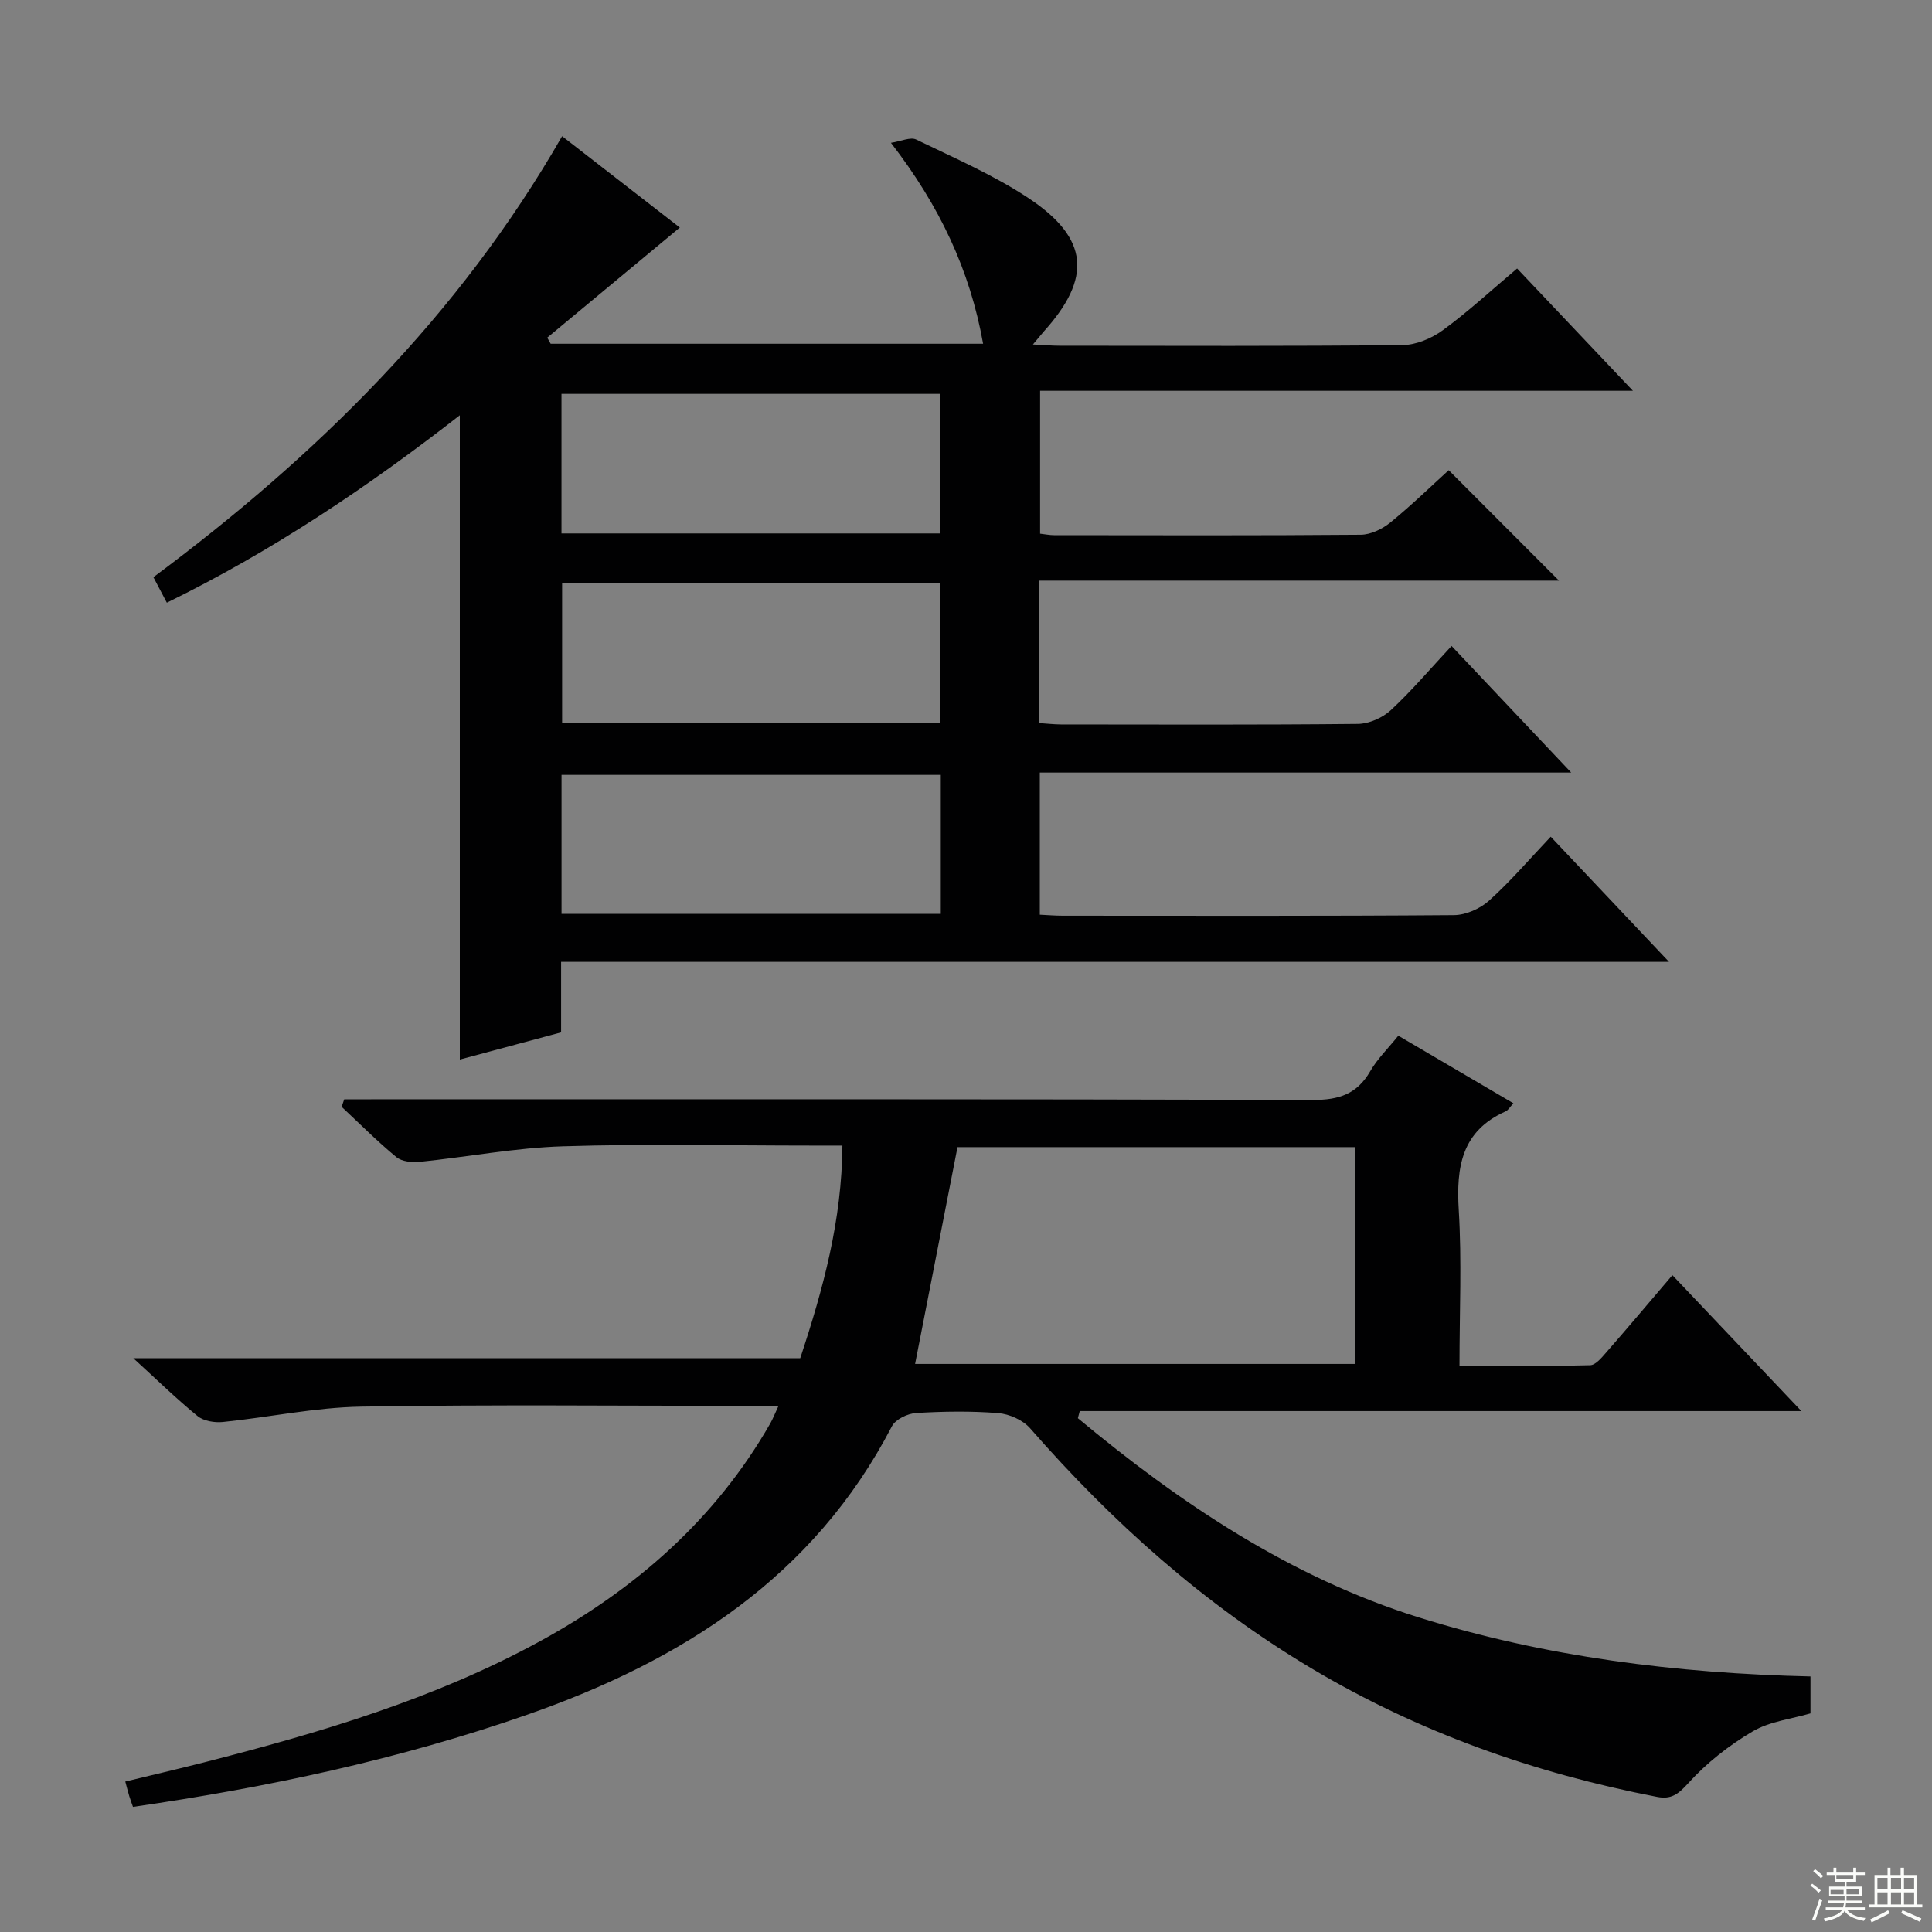
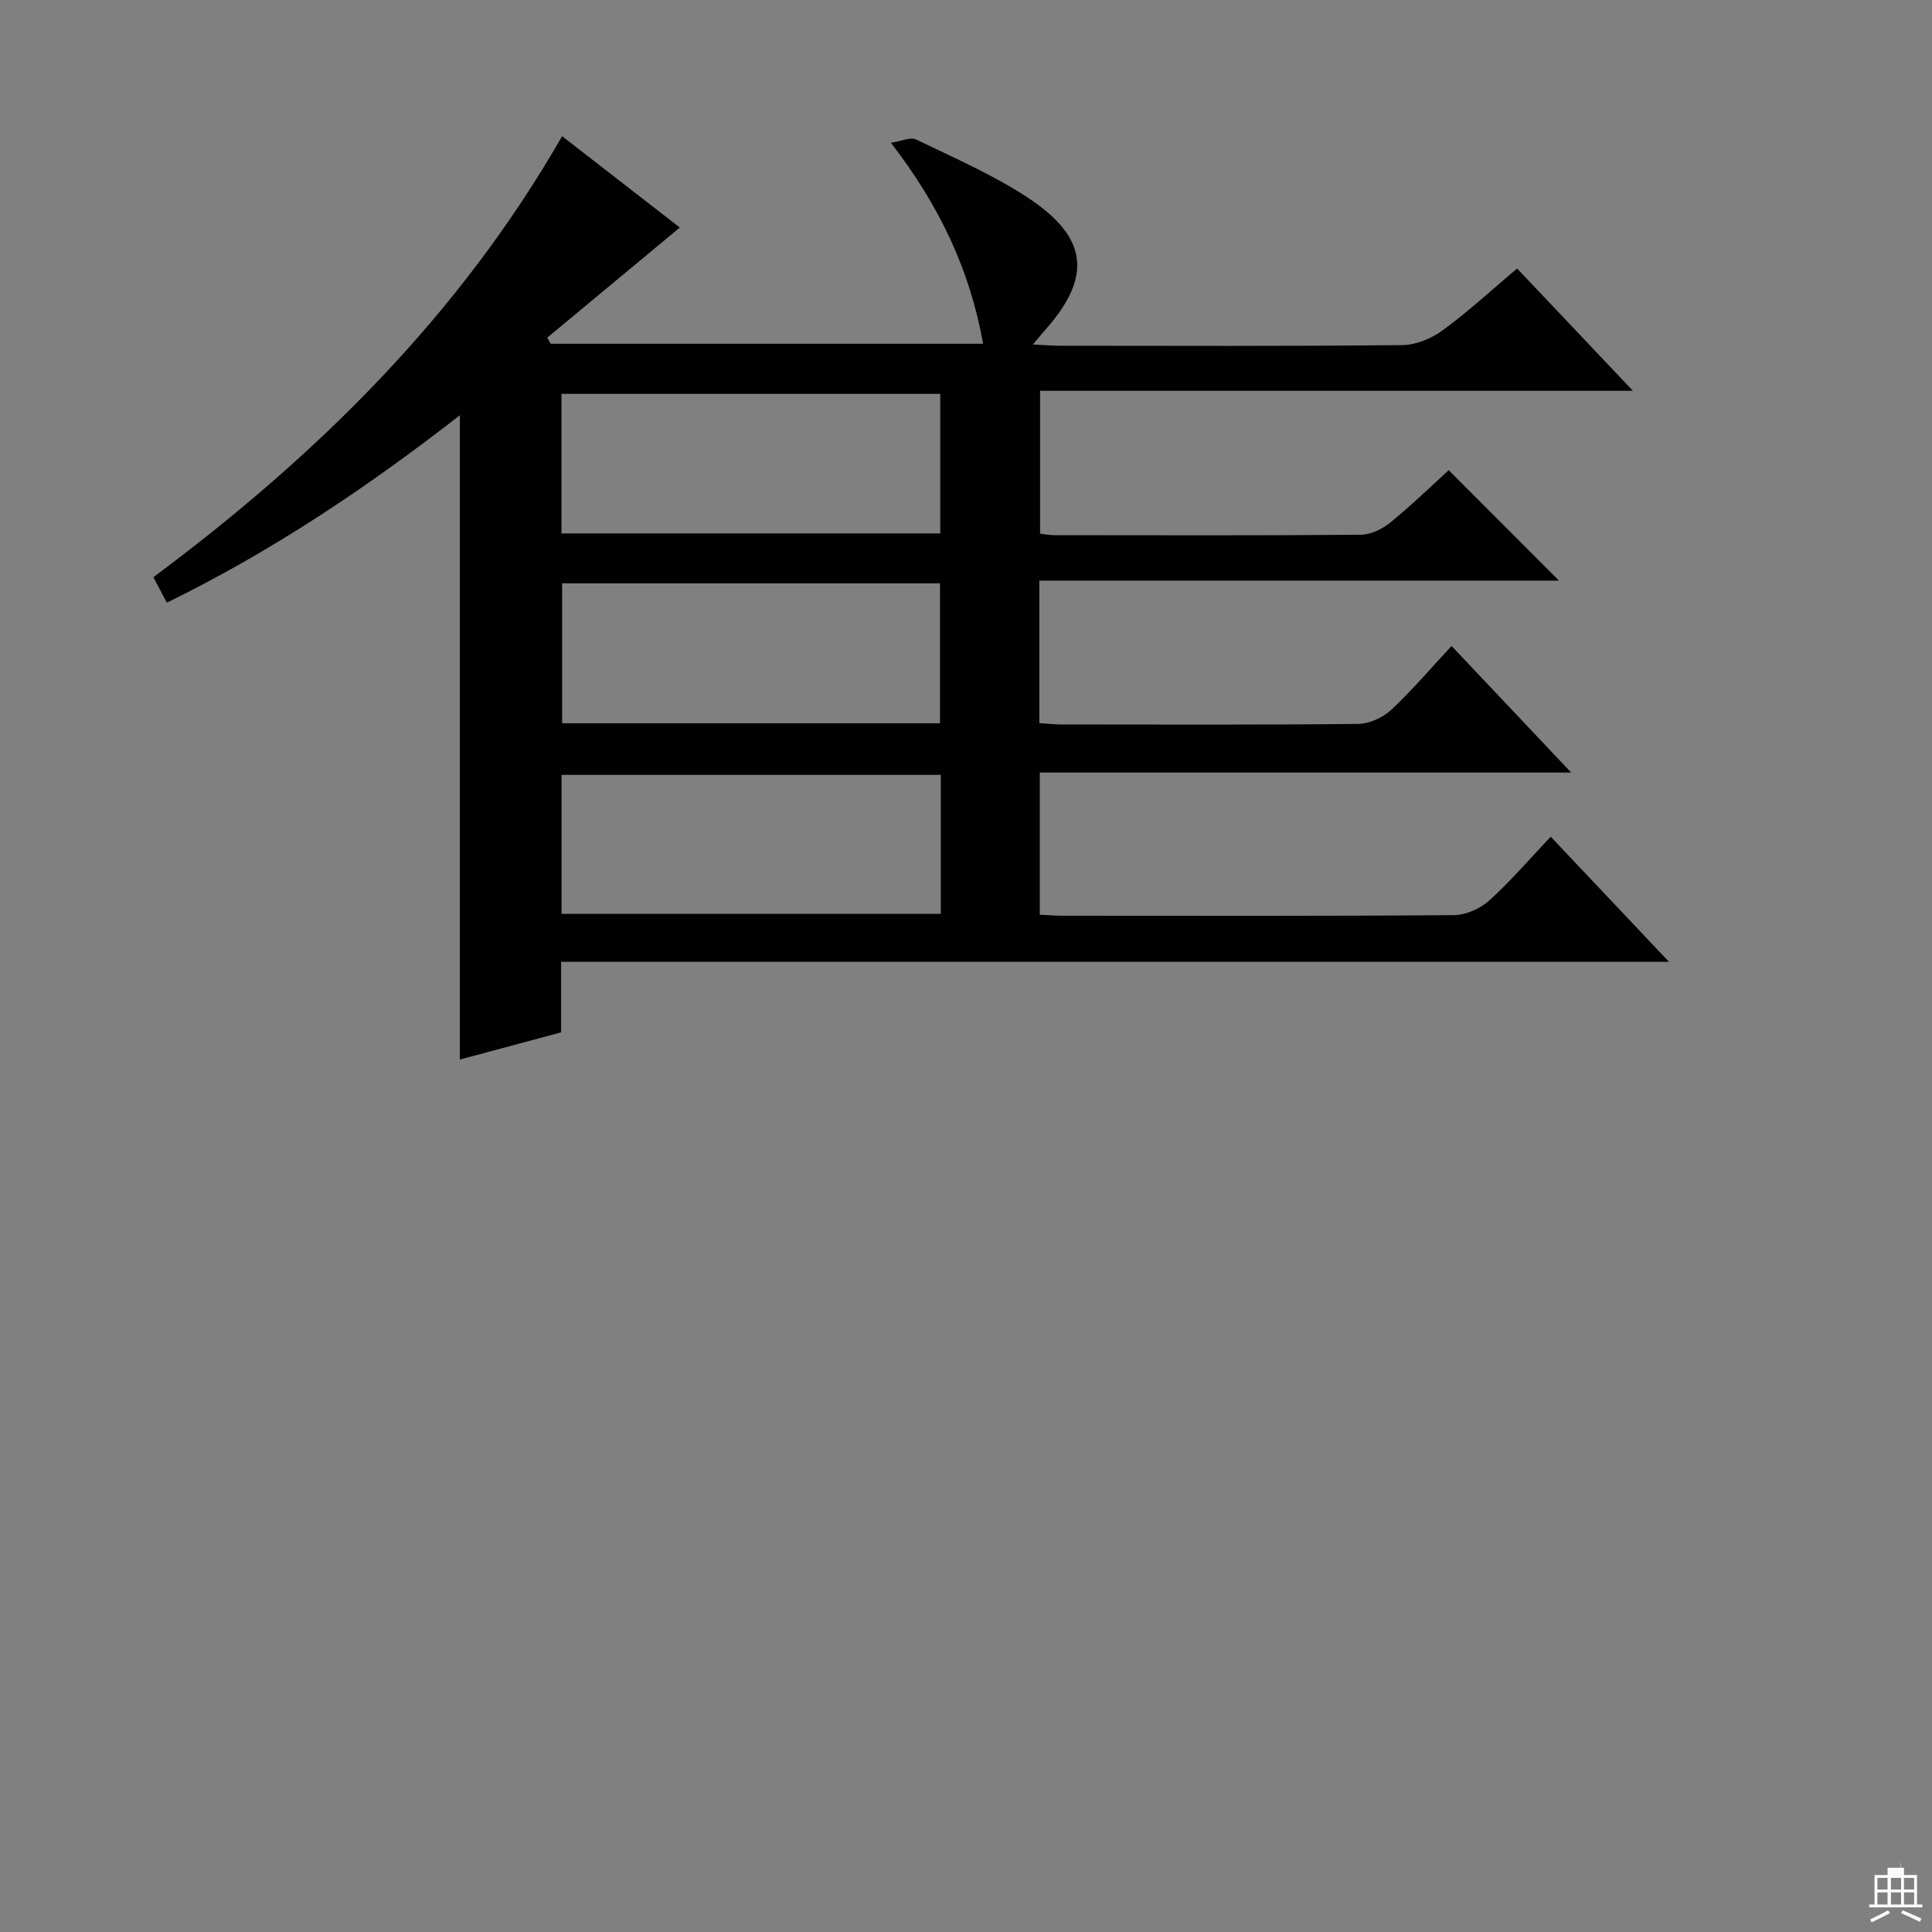
<svg xmlns="http://www.w3.org/2000/svg" enable-background="new 0 0 400 400" viewBox="0 0 400 400">
  <rect x="0" y="0" width="400" height="400" fill="#808080" stroke="none" />
  <path d="m213.85 71.32c2.29.11 3.9.26 5.51.26 23.66.02 47.33.11 70.99-.13 2.83-.03 6.05-1.38 8.38-3.09 5.22-3.81 9.99-8.24 15.37-12.77 7.77 8.2 15.49 16.35 23.98 25.32-41.43 0-81.91 0-122.74 0v29.58c1 .11 1.96.31 2.91.31 21.16.02 42.33.09 63.49-.09 2.06-.02 4.44-1.17 6.09-2.51 4.38-3.56 8.44-7.52 12.11-10.85 7.7 7.71 15.29 15.31 22.83 22.86-35.18 0-71.29 0-107.59 0v29.5c1.56.1 3 .27 4.45.28 20.5.02 41 .1 61.49-.11 2.32-.02 5.12-1.26 6.84-2.85 4.35-4.04 8.21-8.61 12.57-13.29 8.52 9.02 16.22 17.16 24.77 26.21-37.37 0-73.55 0-110.02 0v29.43c1.55.07 3.15.21 4.75.21 27 .01 53.99.09 80.99-.12 2.48-.02 5.45-1.34 7.31-3.03 4.43-4 8.34-8.57 12.73-13.21 8.27 8.76 15.98 16.91 24.49 25.91-77.07 0-153.07 0-229.38 0v14.6c-7.03 1.89-13.92 3.74-20.97 5.63 0-44.63 0-88.65 0-133.39-19.12 14.9-38.92 28.16-60.66 38.8-.94-1.77-1.77-3.36-2.78-5.28 33.74-25.11 63.25-54.07 84.62-91.3 8.27 6.42 16.46 12.78 24.37 18.91-9.21 7.65-18.33 15.23-27.45 22.8.24.42.48.84.71 1.26h89.53c-2.73-15.3-9.04-28.6-19.08-41.6 2.1-.32 4.03-1.26 5.23-.68 7.9 3.83 16.06 7.35 23.33 12.18 12.47 8.3 13.06 16.51 3.08 27.57-.6.7-1.18 1.42-2.25 2.68zm-19.18 10.23c-26.31 0-52.34 0-78.42 0v28.89h78.42c0-9.82 0-19.25 0-28.89zm-.05 68.2c0-9.77 0-19.29 0-28.98-26.32 0-52.32 0-78.24 0v28.98zm.16 10.68c-26.45 0-52.47 0-78.52 0v28.78h78.52c0-9.69 0-19 0-28.78z" fill="#010102" />
-   <path d="m161.18 291.07c-2.39 0-4.15 0-5.92 0-26.83 0-53.66-.29-80.48.16-9.56.16-19.08 2.21-28.64 3.18-1.71.17-3.97-.19-5.23-1.22-4.36-3.55-8.39-7.5-13.31-11.99h138.08c4.79-14.46 8.62-28.58 8.73-44.02-2.46 0-4.41 0-6.37 0-17.16 0-34.34-.39-51.49.15-9.9.31-19.75 2.2-29.64 3.22-1.59.16-3.71-.05-4.84-.98-3.96-3.26-7.59-6.92-11.34-10.42.18-.52.36-1.03.54-1.55h5.57c64.99 0 129.98-.07 194.97.13 5.41.02 9.16-1.22 11.89-5.96 1.47-2.55 3.67-4.68 5.81-7.34 7.99 4.69 15.79 9.27 23.82 13.99-.72.77-1.07 1.44-1.62 1.68-9.11 4.07-10.24 11.52-9.69 20.46.64 10.44.15 20.95.15 32.21 9.23 0 18.15.1 27.06-.12 1.14-.03 2.4-1.59 3.34-2.66 4.57-5.23 9.04-10.54 13.68-15.98 8.82 9.29 17.28 18.21 26.71 28.14-50.57 0-99.99 0-149.41 0-.13.49-.26.98-.39 1.47 21.2 17.64 44.04 32.94 70.56 41.24 26.21 8.2 53.44 11.59 81.12 12.23v7.65c-3.93 1.16-8.42 1.64-11.97 3.73-4.89 2.88-9.56 6.54-13.35 10.74-2.08 2.3-3.54 3.38-6.44 2.82-25.33-4.89-49.31-13.36-71.55-26.61-22.26-13.27-41.26-30.27-58.26-49.71-1.5-1.71-4.31-2.96-6.62-3.14-5.63-.45-11.33-.36-16.98-.02-1.75.11-4.25 1.3-5 2.73-16.24 31.29-43.48 48.55-75.56 59.75-26.42 9.22-53.63 15.02-81.58 19.07-.26-.76-.54-1.48-.76-2.21-.24-.79-.44-1.59-.83-3.04 5.47-1.33 10.89-2.59 16.28-3.96 24-6.14 47.72-13.13 69.6-25.1 19.8-10.83 36.29-25.25 47.64-45.05.55-.97.95-2.02 1.72-3.67zm28.28-8.68h91.17c0-15.2 0-29.95 0-44.89-27.86 0-55.4 0-82.39 0-2.97 15.16-5.86 29.91-8.78 44.89z" fill="#010102" />
  <g fill="#fbfcfa">
-     <path d="m374.8 390.4.4-.4c.7.5 1.3 1 1.8 1.4l-.5.5c-.5-.6-1.1-1.1-1.7-1.5zm1 7.3-.6-.3c.5-1.4 1.1-2.8 1.5-4.3.2.1.4.2.6.3-.5 1.3-1 2.8-1.5 4.3zm-.4-10.3.4-.4c.4.3 1 .8 1.7 1.4l-.5.5c-.4-.5-1-1-1.6-1.5zm2.5.3h1.7v-1h.6v1h3.5v-1h.6v1h1.8v.5h-1.8v1.4h-2v1h3.2v2h-3.2v.9h3.3v.5h-3.4c0 .3-.1.6-.1.9h4v.5h-3.7c.7.9 1.9 1.5 3.8 1.7-.1.2-.2.4-.3.6-2.1-.4-3.5-1.1-4-2.1-.4 1-1.8 1.7-4 2.2-.1-.2-.2-.4-.3-.6 2.1-.4 3.4-1 3.8-1.8h-3.4v-.5h3.6c.1-.3.1-.6.2-.9h-3.3v-.5h3.4c0-.3 0-.6 0-.9h-3.2v-2h3.3v-1h-2.1v-1.4h-1.7v-.5zm1.1 3.5v1h2.7c0-.3 0-.4 0-.4 0-.1 0-.2 0-.2 0-.1 0-.2 0-.3h-2.7zm1.2-3v.9h3.5v-.9zm4.7 3h-2.6v.6.4h2.6z" />
-     <path d="m393.6 386.7h.6v1.5h2.7v6.1h1.1v.6h-11v-.6h1.1v-6.1h2.7v-1.5h.6v1.5h2.1v-1.5zm-2.7 8.8.4.6c-1.2.6-2.5 1.3-3.8 1.9-.1-.2-.2-.4-.3-.6 1.2-.6 2.5-1.2 3.7-1.9zm-2.2-6.7v2.4h2.1v-2.4zm0 3v2.5h2.1v-2.5zm2.8-3v2.4h2.1v-2.4zm0 3v2.5h2.1v-2.5zm6 6.1c-1.4-.7-2.7-1.3-3.9-1.8l.3-.6c1.5.6 2.7 1.2 3.9 1.7zm-1.2-9.1h-2.1v2.4h2.1zm-2.1 3v2.5h2.1v-2.5z" />
+     <path d="m393.6 386.7h.6v1.5h2.7v6.1h1.1v.6h-11v-.6h1.1v-6.1h2.7v-1.5h.6h2.1v-1.5zm-2.7 8.8.4.6c-1.2.6-2.5 1.3-3.8 1.9-.1-.2-.2-.4-.3-.6 1.2-.6 2.5-1.2 3.7-1.9zm-2.2-6.7v2.4h2.1v-2.4zm0 3v2.5h2.1v-2.5zm2.8-3v2.4h2.1v-2.4zm0 3v2.5h2.1v-2.5zm6 6.1c-1.4-.7-2.7-1.3-3.9-1.8l.3-.6c1.5.6 2.7 1.2 3.9 1.7zm-1.2-9.1h-2.1v2.4h2.1zm-2.1 3v2.5h2.1v-2.5z" />
  </g>
</svg>